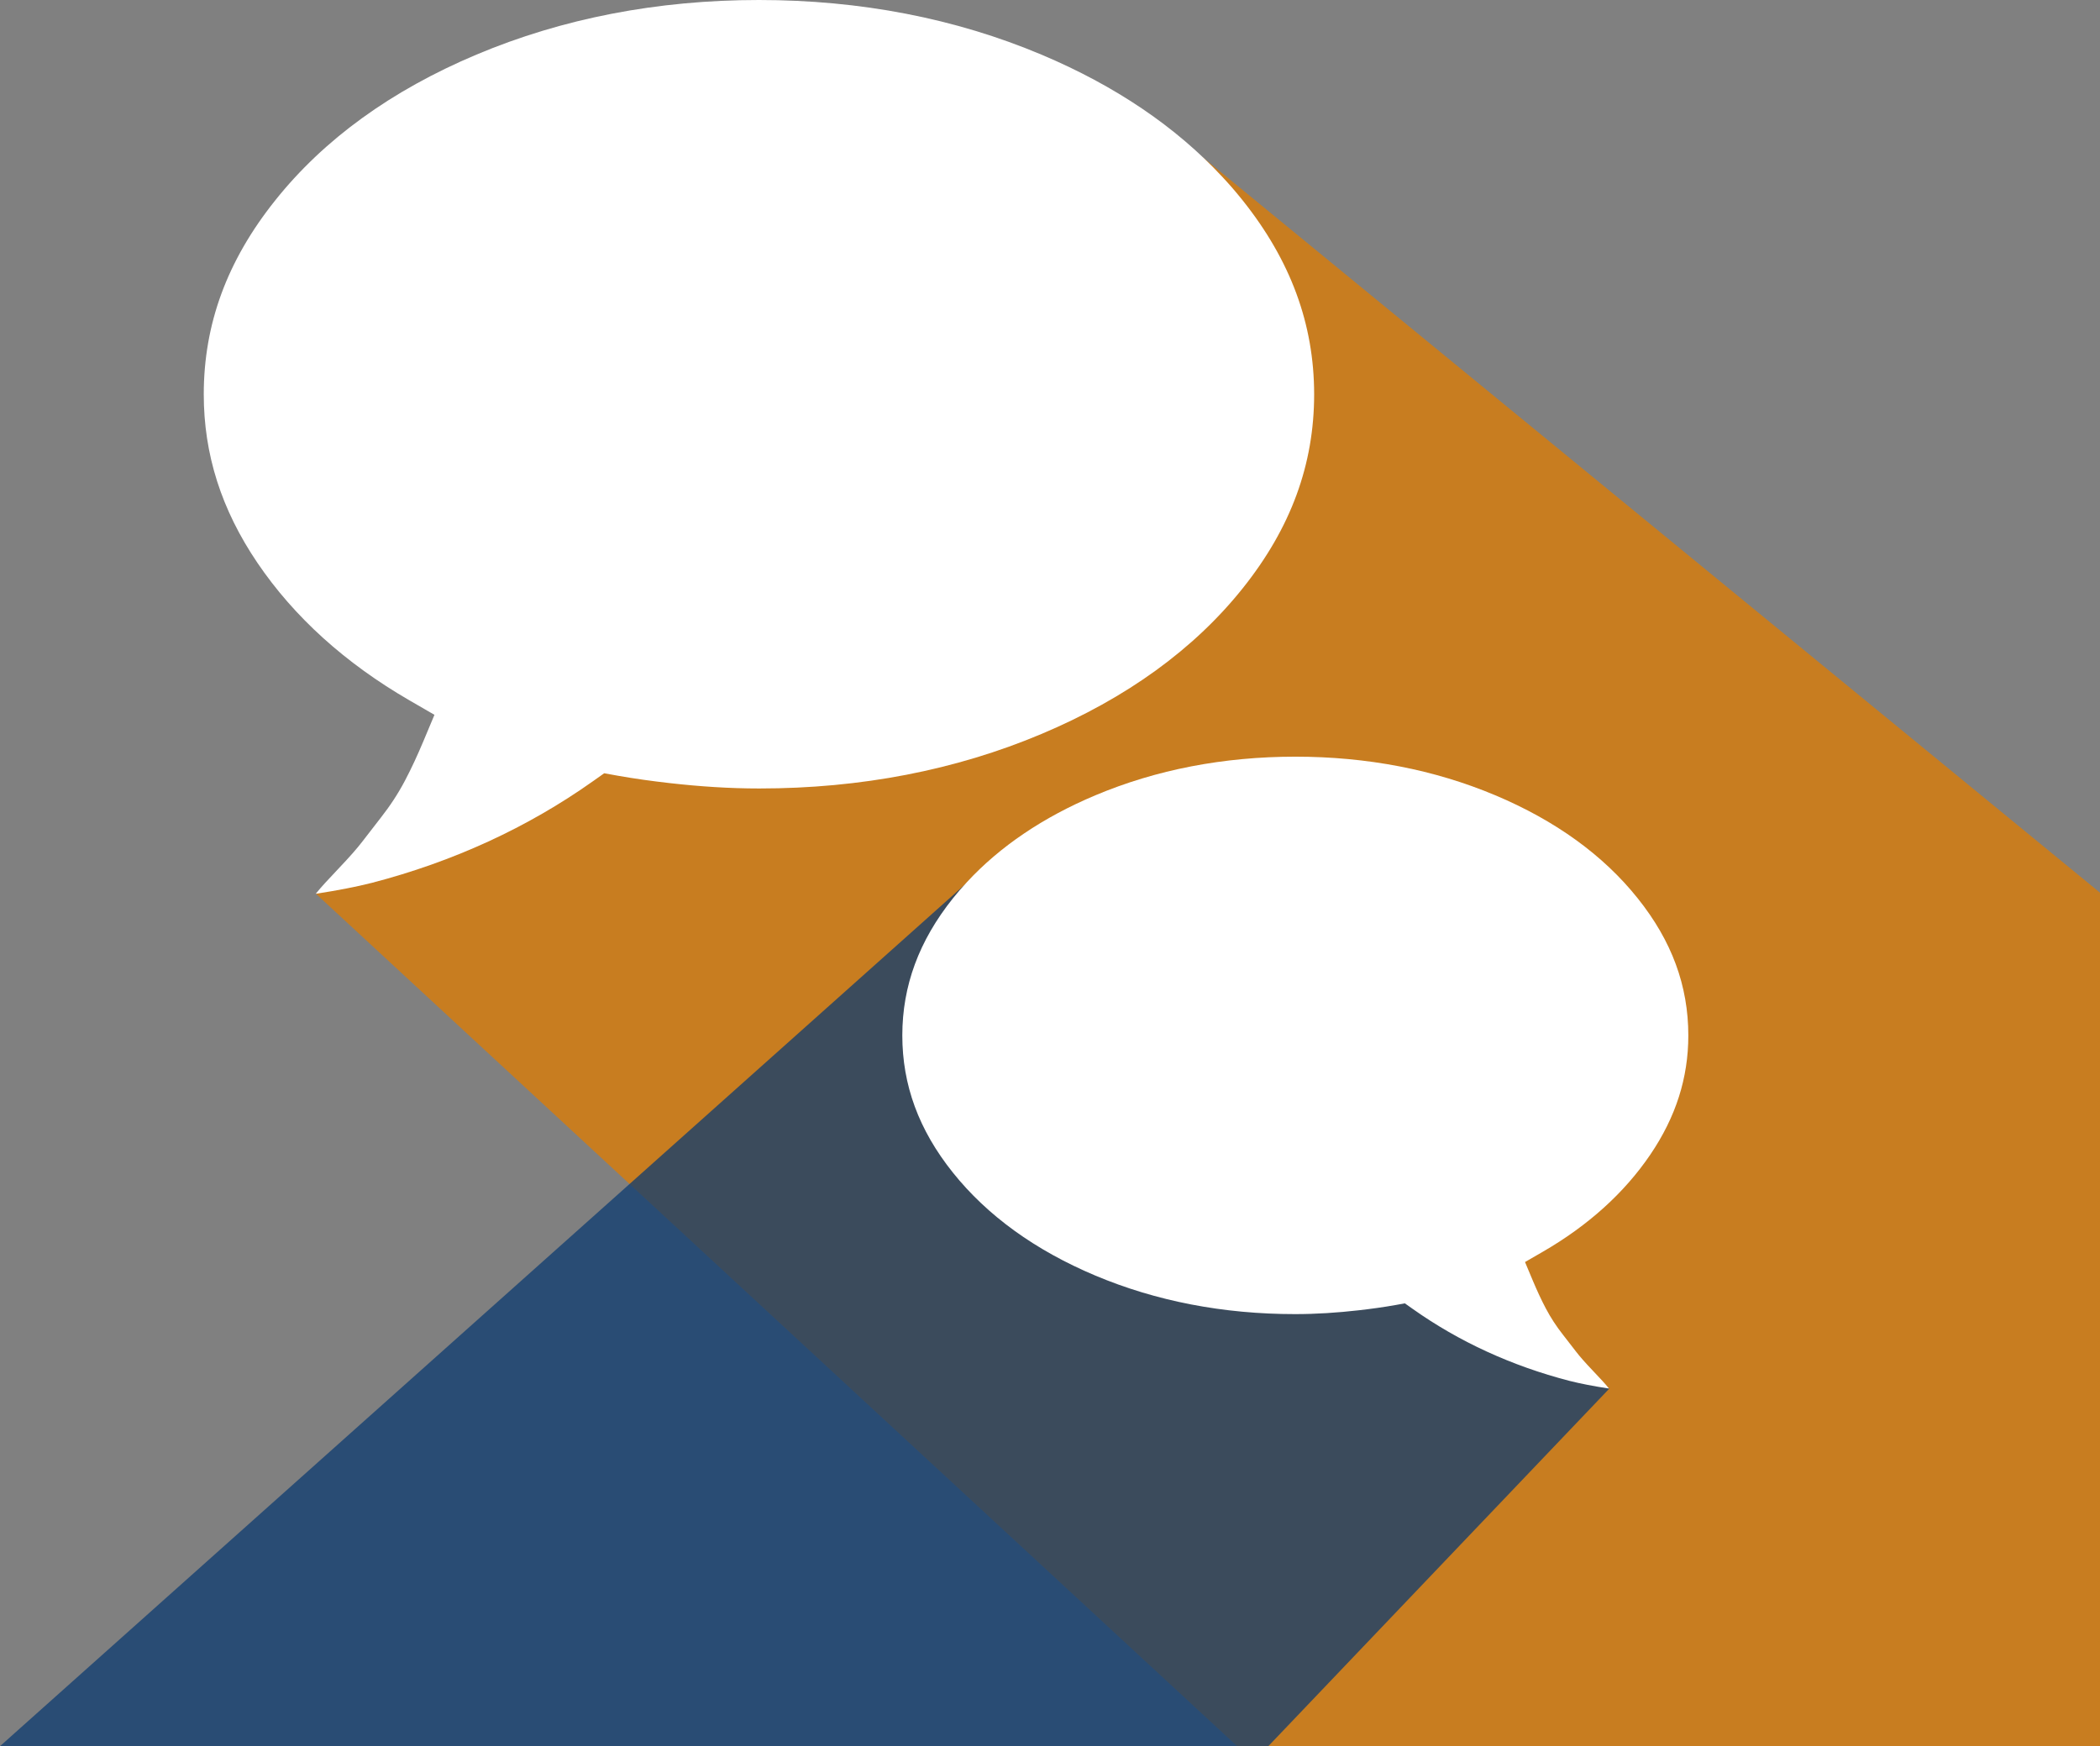
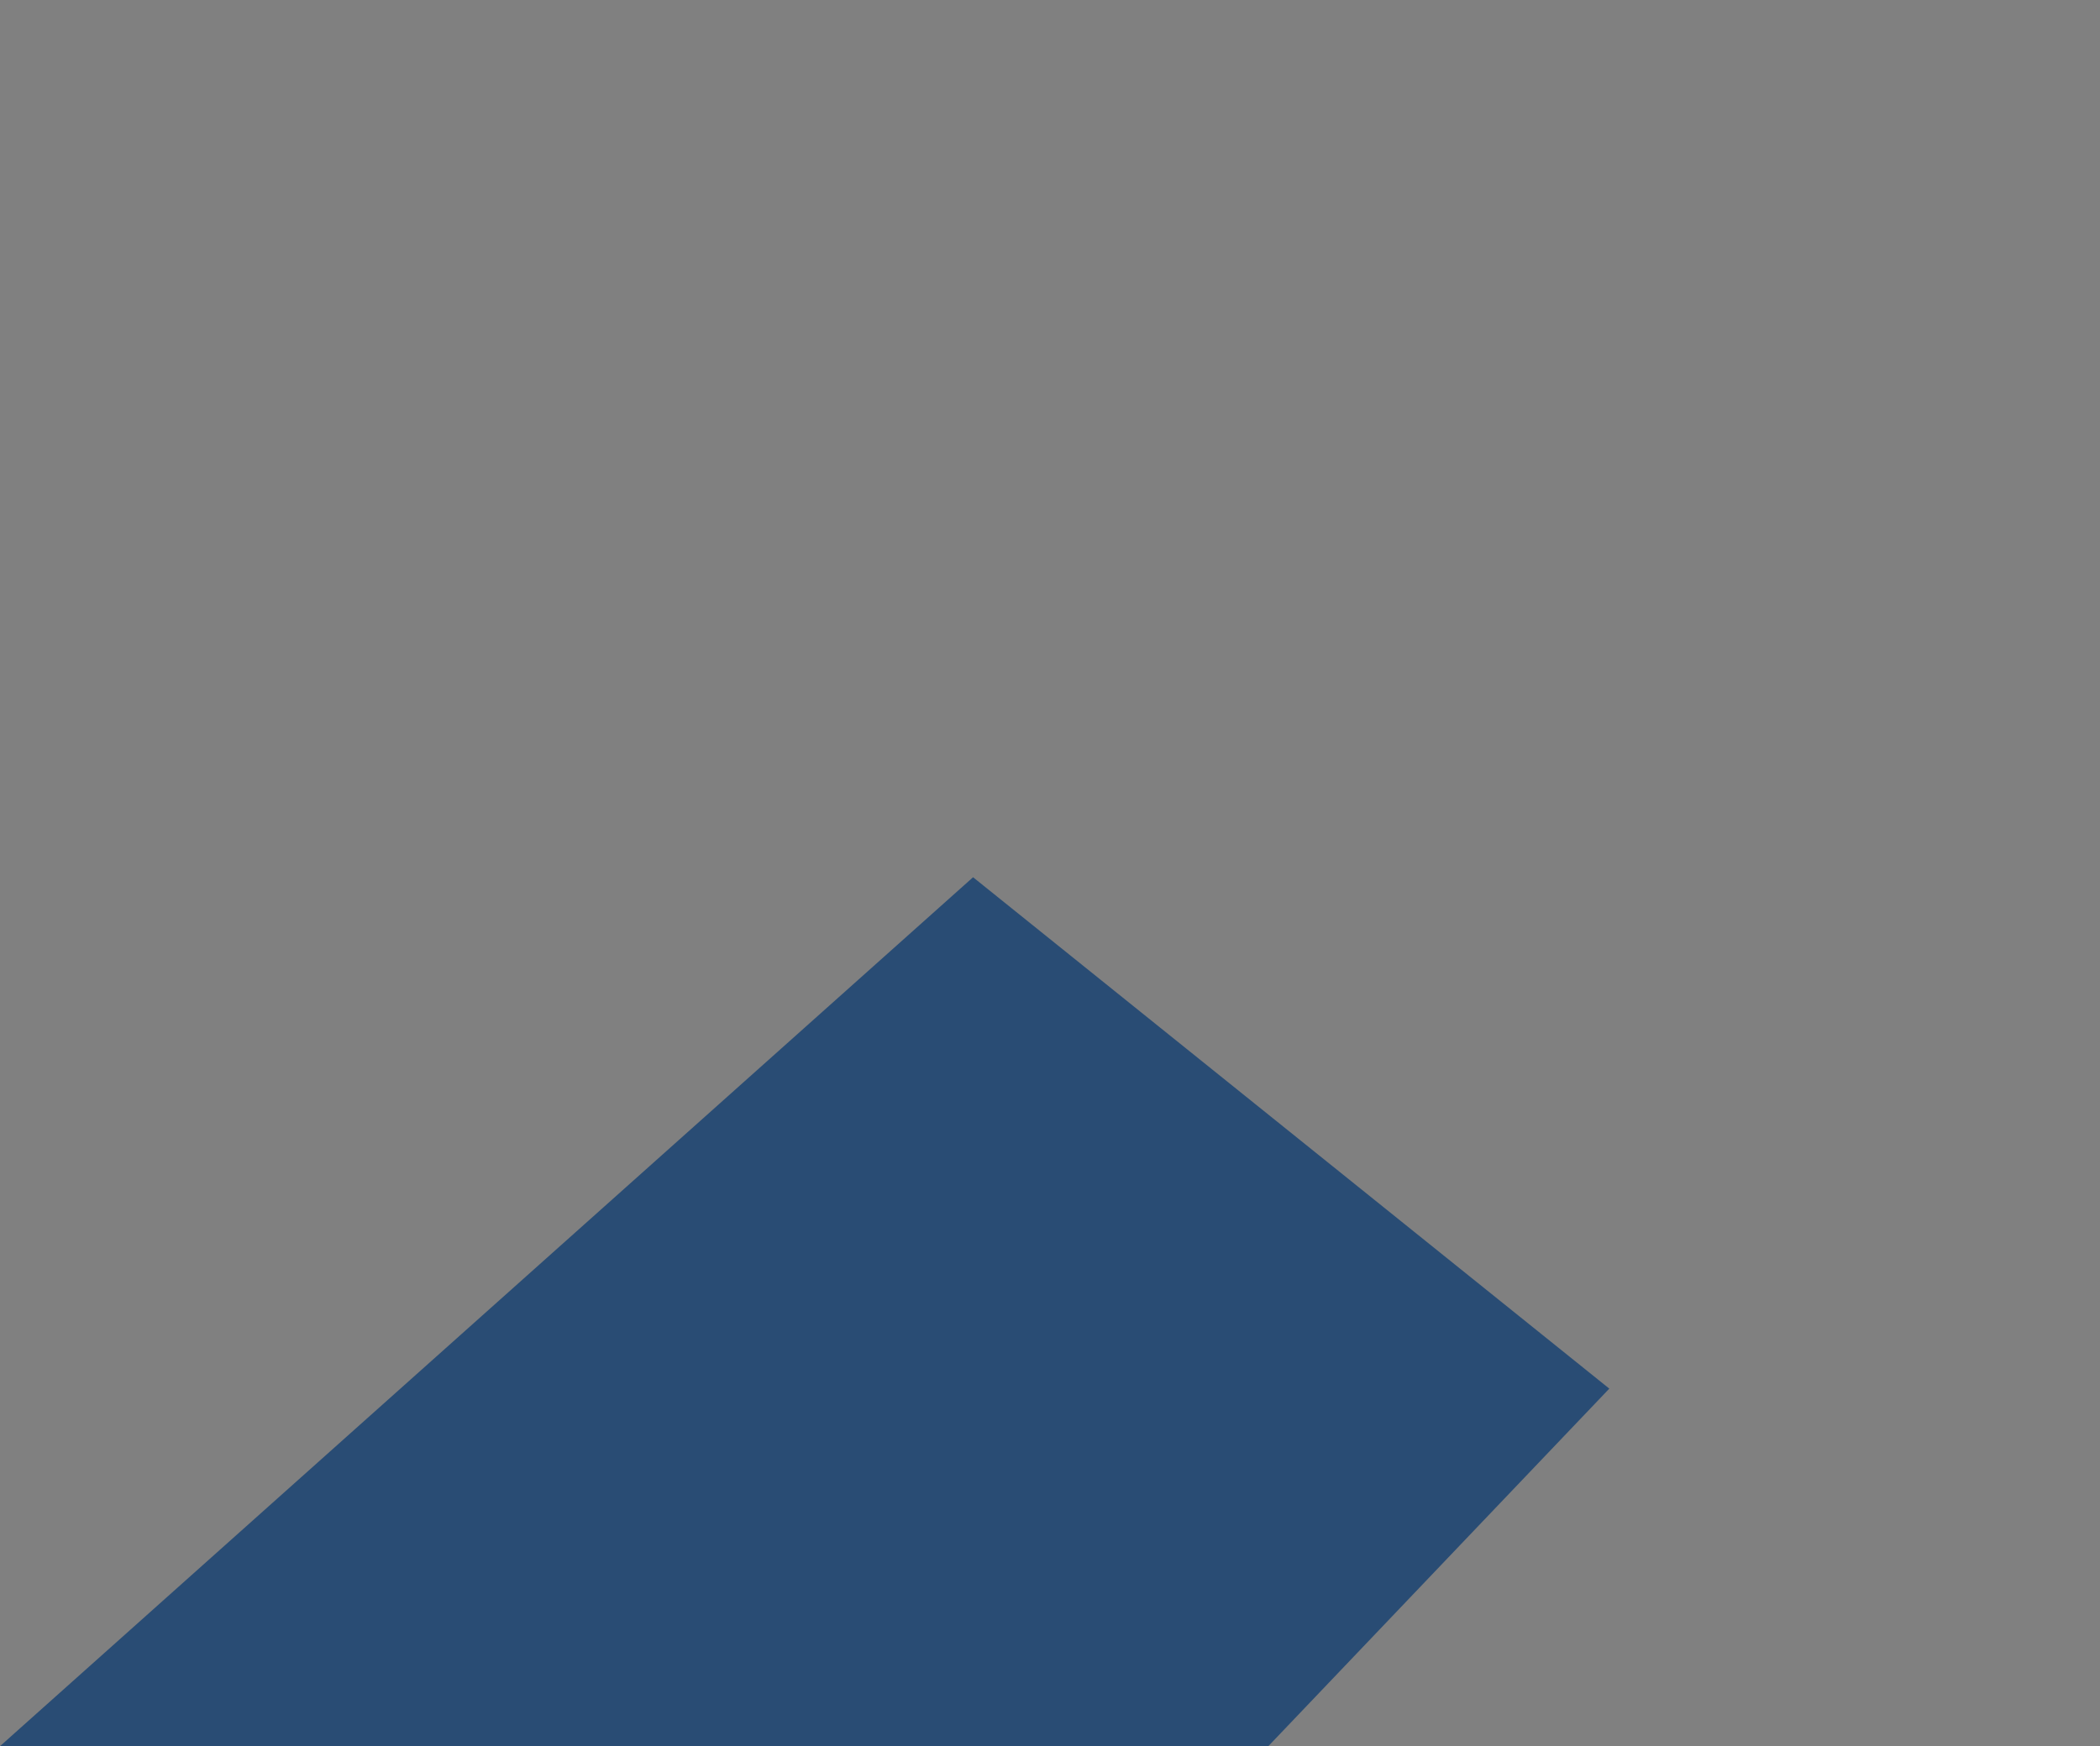
<svg xmlns="http://www.w3.org/2000/svg" width="505" height="420" viewBox="0 0 505 420" fill="none">
  <rect x="0" y="0" width="505" height="420" fill="#808080" stroke="none" />
-   <path opacity="0.75" d="M297.5 420L76 215L281.5 31.5L505 214.714V420H297.5Z" fill="#E07C00" />
  <path opacity="0.75" d="M305 420L387 334L234 211L0 420H118H305Z" fill="#0D3B70" />
  <g clip-path="url(#clip0)">
    <path d="M298.826 48.187C297.298 46.278 295.702 44.415 294.016 42.618C282.799 30.515 268.188 20.613 250.43 13.136C229.75 4.423 206.889 0 182.5 0C158.111 0 135.25 4.423 114.57 13.136C94.159 21.736 77.862 33.524 66.174 48.209C54.62 62.67 49 77.939 49 94.847C49 109.285 53.226 122.556 61.903 135.377C70.714 148.378 83.01 159.515 98.498 168.475L104.477 171.933L101.802 178.31C100.386 181.678 98.925 184.844 97.396 187.74C95.755 190.862 93.8 193.848 91.574 196.677C89.686 199.102 88.203 201.011 87.146 202.403C85.91 204.02 84.022 206.175 81.369 208.96C78.379 212.126 77.39 213.226 77.076 213.608L75.929 214.978C81.077 214.192 85.618 213.316 89.416 212.35C108.95 207.276 126.866 199.057 142.601 187.898L145.298 185.989L148.535 186.573C152.693 187.314 156.83 187.875 160.966 188.347C168.249 189.178 175.464 189.649 182.522 189.649C182.567 189.649 182.59 189.649 182.635 189.649C206.979 189.649 229.795 185.248 250.453 176.536C270.863 167.936 287.16 156.147 298.871 141.462C310.425 126.979 316.022 111.733 316.022 94.802C316 77.939 310.38 62.67 298.826 48.187Z" fill="white" />
  </g>
  <g clip-path="url(#clip1)">
-     <path d="M229.157 216.067C230.239 214.718 231.368 213.4 232.562 212.13C240.502 203.574 250.844 196.573 263.415 191.287C278.053 185.127 294.236 182 311.5 182C328.764 182 344.947 185.127 359.585 191.287C374.033 197.367 385.569 205.701 393.843 216.083C402.022 226.306 406 237.101 406 249.055C406 259.262 403.009 268.644 396.867 277.708C390.629 286.9 381.925 294.774 370.962 301.108L366.73 303.552L368.623 308.061C369.626 310.442 370.66 312.68 371.742 314.728C372.904 316.935 374.288 319.046 375.863 321.046C377.2 322.761 378.25 324.11 378.998 325.094C379.873 326.237 381.209 327.761 383.087 329.73C385.203 331.968 385.903 332.746 386.126 333.016L386.938 333.984C383.294 333.429 380.08 332.809 377.391 332.127C363.563 328.539 350.882 322.729 339.743 314.839L337.834 313.49L335.543 313.903C332.599 314.427 329.671 314.823 326.743 315.157C321.588 315.744 316.48 316.077 311.484 316.077C311.452 316.077 311.436 316.077 311.405 316.077C294.172 316.077 278.022 312.966 263.399 306.807C248.951 300.727 237.415 292.392 229.125 282.01C220.946 271.771 216.984 260.992 216.984 249.023C217 237.101 220.978 226.306 229.157 216.067Z" fill="white" />
-   </g>
+     </g>
  <defs>
    <clipPath id="clip0">
-       <rect width="267" height="215" fill="white" transform="translate(49)" />
-     </clipPath>
+       </clipPath>
    <clipPath id="clip1">
-       <rect width="189" height="152" fill="white" transform="matrix(-1 0 0 1 406 182)" />
-     </clipPath>
+       </clipPath>
  </defs>
</svg>